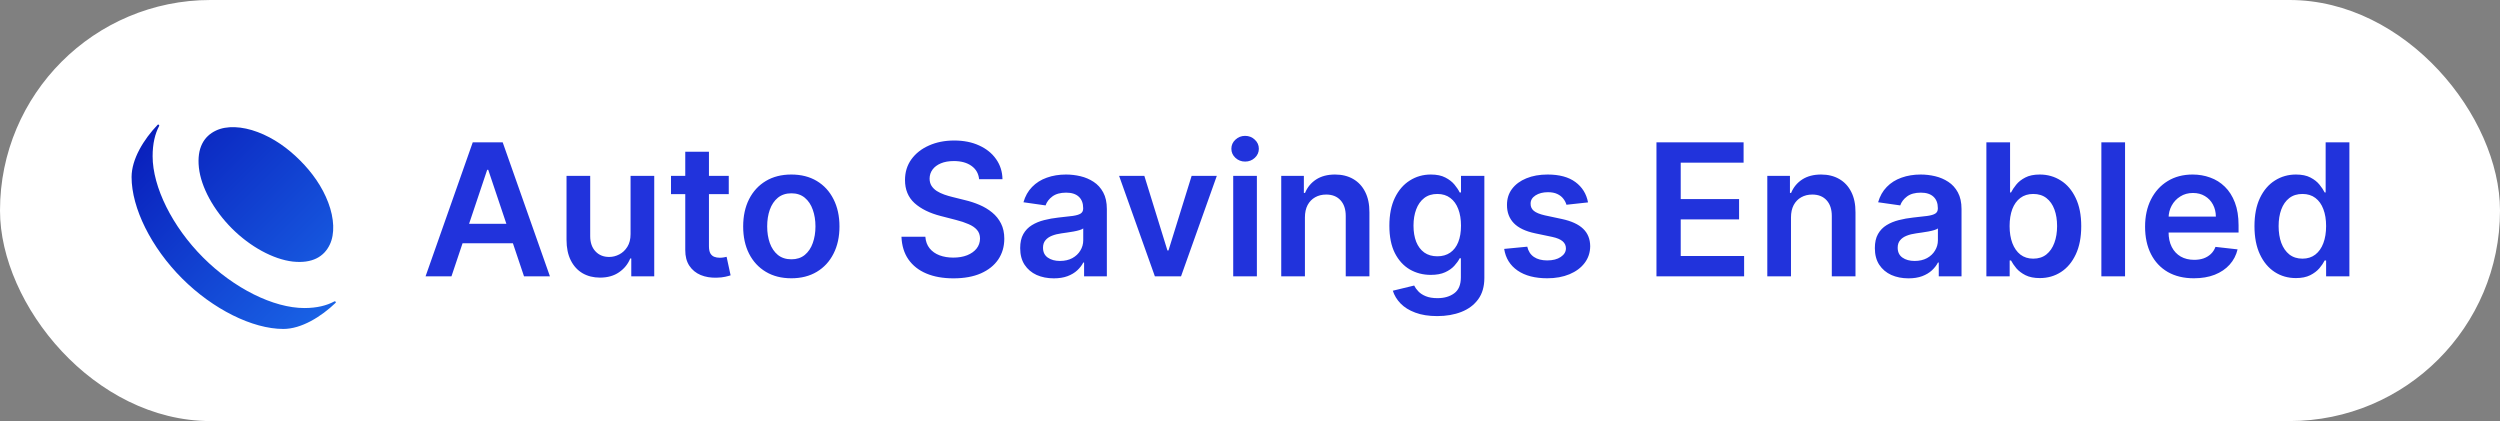
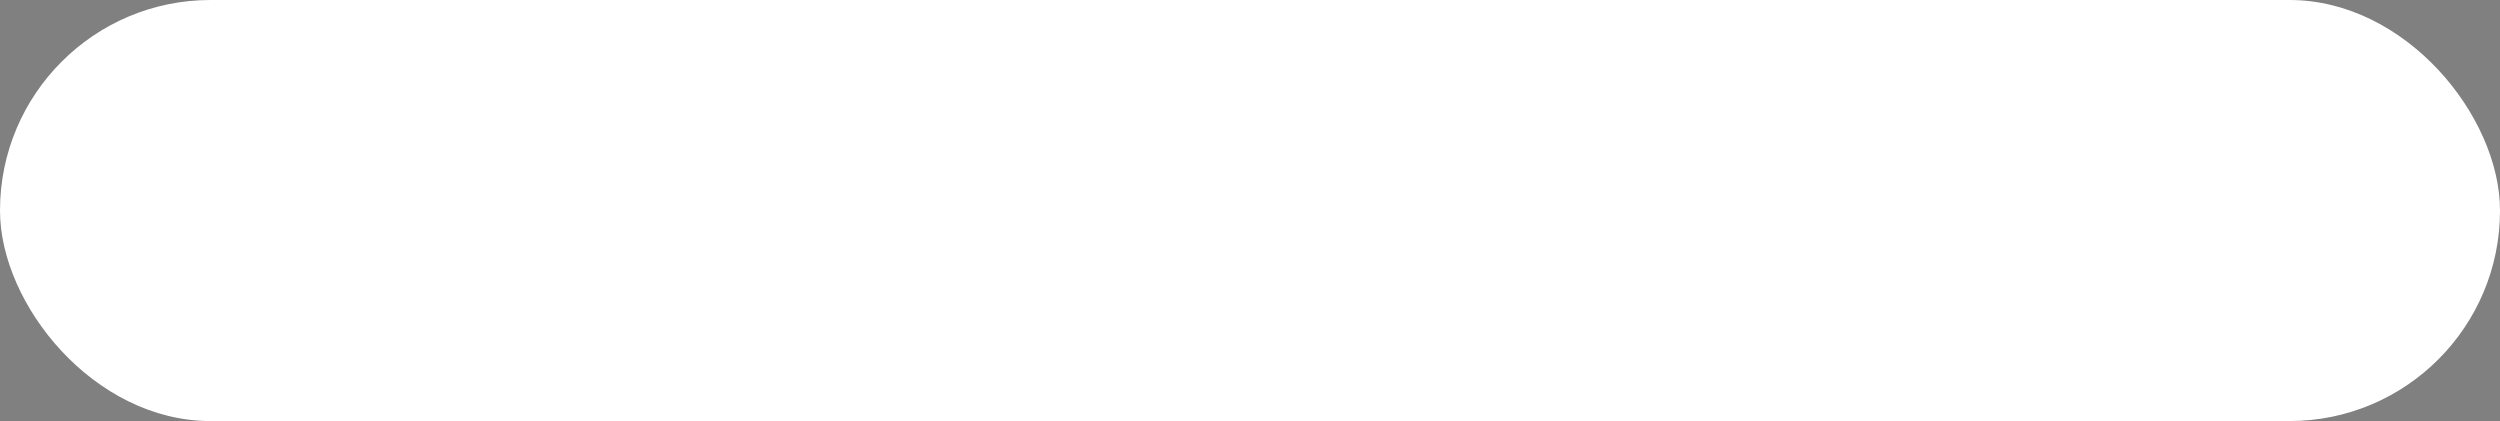
<svg xmlns="http://www.w3.org/2000/svg" width="190" height="32" viewBox="0 0 190 32" fill="none">
  <rect x="0" y="0" width="190" height="32" fill="#808080" stroke="none" />
  <rect width="190" height="32" rx="16" fill="white" />
  <g clip-path="url(#clip0_2519_25440)">
-     <path fill-rule="evenodd" clip-rule="evenodd" d="M25.423 22.901C25.478 22.872 25.558 22.967 25.513 23.01C24.395 24.084 22.895 25 21.535 25C19.193 25 16.178 23.503 13.837 21.16C11.496 18.817 10 15.811 10 13.457C10 12.095 10.916 10.595 11.988 9.476C12.031 9.431 12.129 9.512 12.099 9.567C11.781 10.164 11.599 10.919 11.599 11.869C11.599 14.211 13.095 17.229 15.436 19.571C17.777 21.914 20.781 23.411 23.134 23.411C24.082 23.411 24.83 23.223 25.423 22.901ZM19.593 10.04C18.383 9.583 17.218 9.537 16.407 9.926C15.493 10.36 14.957 11.251 15.116 12.737C15.276 14.223 16.235 15.971 17.629 17.366C19.011 18.749 20.769 19.709 22.254 19.88C23.739 20.04 24.63 19.503 25.064 18.589C25.452 17.777 25.406 16.611 24.949 15.4C24.492 14.189 23.727 13.114 22.802 12.189C21.877 11.263 20.804 10.497 19.593 10.04Z" fill="url(#paint0_linear_2519_25440)" fill-opacity="0.969" />
-   </g>
-   <path d="M34.312 21H32.343L35.928 10.818H38.205L41.794 21H39.825L37.106 12.906H37.026L34.312 21ZM34.376 17.008H39.746V18.489H34.376V17.008ZM47.923 17.788V13.364H49.722V21H47.977V19.643H47.898C47.726 20.07 47.442 20.42 47.048 20.692C46.657 20.963 46.174 21.099 45.601 21.099C45.101 21.099 44.658 20.988 44.274 20.766C43.892 20.541 43.594 20.215 43.379 19.787C43.163 19.356 43.056 18.836 43.056 18.226V13.364H44.855V17.947C44.855 18.431 44.988 18.816 45.253 19.101C45.518 19.386 45.866 19.528 46.297 19.528C46.562 19.528 46.819 19.464 47.068 19.334C47.316 19.205 47.52 19.013 47.679 18.758C47.842 18.499 47.923 18.176 47.923 17.788ZM55.386 13.364V14.756H50.996V13.364H55.386ZM52.08 11.534H53.88V18.703C53.88 18.945 53.916 19.131 53.989 19.26C54.066 19.386 54.165 19.472 54.288 19.518C54.41 19.565 54.546 19.588 54.695 19.588C54.808 19.588 54.911 19.58 55.004 19.563C55.1 19.547 55.173 19.532 55.222 19.518L55.526 20.925C55.429 20.959 55.292 20.995 55.113 21.035C54.937 21.075 54.722 21.098 54.467 21.104C54.016 21.118 53.61 21.05 53.249 20.901C52.887 20.748 52.601 20.513 52.389 20.195C52.18 19.876 52.077 19.479 52.08 19.001V11.534ZM60.14 21.149C59.395 21.149 58.748 20.985 58.202 20.657C57.655 20.329 57.23 19.87 56.929 19.28C56.63 18.69 56.481 18 56.481 17.212C56.481 16.423 56.63 15.732 56.929 15.139C57.23 14.545 57.655 14.085 58.202 13.756C58.748 13.428 59.395 13.264 60.14 13.264C60.886 13.264 61.532 13.428 62.079 13.756C62.626 14.085 63.049 14.545 63.347 15.139C63.649 15.732 63.8 16.423 63.8 17.212C63.8 18 63.649 18.69 63.347 19.28C63.049 19.87 62.626 20.329 62.079 20.657C61.532 20.985 60.886 21.149 60.14 21.149ZM60.15 19.707C60.555 19.707 60.893 19.596 61.165 19.374C61.436 19.149 61.639 18.847 61.771 18.47C61.907 18.092 61.975 17.671 61.975 17.207C61.975 16.739 61.907 16.317 61.771 15.939C61.639 15.558 61.436 15.255 61.165 15.029C60.893 14.804 60.555 14.691 60.15 14.691C59.736 14.691 59.391 14.804 59.116 15.029C58.844 15.255 58.641 15.558 58.505 15.939C58.372 16.317 58.306 16.739 58.306 17.207C58.306 17.671 58.372 18.092 58.505 18.47C58.641 18.847 58.844 19.149 59.116 19.374C59.391 19.596 59.736 19.707 60.15 19.707ZM74.413 13.617C74.366 13.183 74.171 12.845 73.826 12.603C73.485 12.361 73.04 12.24 72.494 12.24C72.109 12.24 71.779 12.298 71.504 12.414C71.229 12.53 71.019 12.688 70.873 12.886C70.727 13.085 70.653 13.312 70.649 13.568C70.649 13.78 70.697 13.963 70.793 14.119C70.893 14.275 71.027 14.408 71.196 14.517C71.365 14.623 71.552 14.713 71.758 14.786C71.963 14.858 72.171 14.92 72.379 14.97L73.334 15.208C73.718 15.298 74.088 15.419 74.442 15.571C74.8 15.723 75.12 15.916 75.402 16.148C75.687 16.38 75.912 16.66 76.078 16.988C76.244 17.316 76.327 17.701 76.327 18.141C76.327 18.738 76.174 19.263 75.869 19.717C75.564 20.168 75.124 20.521 74.547 20.776C73.974 21.028 73.279 21.154 72.464 21.154C71.672 21.154 70.984 21.032 70.401 20.786C69.82 20.541 69.367 20.183 69.038 19.712C68.713 19.242 68.538 18.668 68.511 17.992H70.326C70.353 18.347 70.462 18.642 70.654 18.877C70.846 19.113 71.097 19.288 71.405 19.404C71.716 19.52 72.064 19.578 72.449 19.578C72.85 19.578 73.201 19.518 73.503 19.399C73.808 19.276 74.046 19.108 74.219 18.892C74.391 18.673 74.479 18.418 74.482 18.126C74.479 17.861 74.401 17.642 74.249 17.47C74.096 17.294 73.882 17.149 73.607 17.033C73.335 16.913 73.017 16.807 72.653 16.715L71.494 16.416C70.656 16.201 69.993 15.874 69.506 15.437C69.022 14.996 68.78 14.411 68.78 13.682C68.78 13.082 68.942 12.557 69.267 12.106C69.595 11.655 70.041 11.305 70.604 11.057C71.168 10.805 71.806 10.679 72.519 10.679C73.241 10.679 73.874 10.805 74.418 11.057C74.965 11.305 75.394 11.652 75.705 12.096C76.017 12.537 76.178 13.044 76.188 13.617H74.413ZM80.089 21.154C79.605 21.154 79.169 21.068 78.781 20.896C78.397 20.72 78.092 20.461 77.867 20.12C77.645 19.779 77.534 19.358 77.534 18.857C77.534 18.426 77.613 18.07 77.772 17.788C77.931 17.507 78.148 17.281 78.424 17.112C78.699 16.943 79.008 16.816 79.353 16.729C79.701 16.64 80.061 16.575 80.432 16.535C80.879 16.489 81.242 16.448 81.521 16.411C81.799 16.371 82.001 16.312 82.127 16.232C82.257 16.149 82.321 16.022 82.321 15.849V15.82C82.321 15.445 82.21 15.155 81.988 14.95C81.766 14.744 81.446 14.641 81.029 14.641C80.588 14.641 80.238 14.738 79.98 14.93C79.724 15.122 79.552 15.349 79.463 15.611L77.782 15.372C77.915 14.908 78.133 14.52 78.438 14.209C78.743 13.894 79.116 13.659 79.557 13.503C79.998 13.344 80.485 13.264 81.019 13.264C81.386 13.264 81.753 13.307 82.117 13.393C82.482 13.48 82.815 13.622 83.117 13.821C83.418 14.017 83.66 14.283 83.843 14.621C84.028 14.96 84.121 15.382 84.121 15.889V21H82.391V19.951H82.331C82.222 20.163 82.068 20.362 81.869 20.548C81.673 20.73 81.426 20.877 81.128 20.99C80.833 21.099 80.487 21.154 80.089 21.154ZM80.556 19.832C80.918 19.832 81.231 19.76 81.496 19.618C81.761 19.472 81.965 19.28 82.107 19.041C82.253 18.803 82.326 18.542 82.326 18.261V17.361C82.27 17.407 82.174 17.45 82.038 17.49C81.905 17.53 81.756 17.565 81.59 17.595C81.425 17.624 81.261 17.651 81.098 17.674C80.936 17.697 80.795 17.717 80.676 17.734C80.407 17.77 80.167 17.83 79.955 17.913C79.743 17.995 79.575 18.111 79.453 18.261C79.33 18.407 79.269 18.595 79.269 18.827C79.269 19.159 79.39 19.409 79.632 19.578C79.874 19.747 80.182 19.832 80.556 19.832ZM92.478 13.364L89.759 21H87.77L85.051 13.364H86.97L88.725 19.036H88.804L90.564 13.364H92.478ZM93.724 21V13.364H95.523V21H93.724ZM94.628 12.28C94.343 12.28 94.098 12.185 93.893 11.996C93.687 11.804 93.584 11.574 93.584 11.305C93.584 11.034 93.687 10.803 93.893 10.614C94.098 10.422 94.343 10.326 94.628 10.326C94.917 10.326 95.162 10.422 95.364 10.614C95.57 10.803 95.672 11.034 95.672 11.305C95.672 11.574 95.57 11.804 95.364 11.996C95.162 12.185 94.917 12.28 94.628 12.28ZM99.174 16.526V21H97.374V13.364H99.094V14.661H99.184C99.359 14.234 99.639 13.894 100.024 13.642C100.412 13.39 100.891 13.264 101.461 13.264C101.988 13.264 102.447 13.377 102.838 13.602C103.232 13.828 103.537 14.154 103.752 14.582C103.971 15.009 104.079 15.528 104.076 16.138V21H102.276V16.416C102.276 15.906 102.143 15.506 101.878 15.218C101.616 14.93 101.253 14.786 100.789 14.786C100.475 14.786 100.194 14.855 99.949 14.994C99.707 15.13 99.517 15.327 99.377 15.586C99.242 15.845 99.174 16.158 99.174 16.526ZM109.226 24.023C108.58 24.023 108.025 23.935 107.561 23.759C107.097 23.587 106.724 23.355 106.442 23.063C106.16 22.771 105.965 22.448 105.855 22.094L107.476 21.701C107.549 21.85 107.655 21.998 107.794 22.143C107.934 22.293 108.121 22.415 108.356 22.511C108.595 22.611 108.895 22.66 109.256 22.66C109.766 22.66 110.189 22.536 110.524 22.288C110.859 22.042 111.026 21.638 111.026 21.075V19.628H110.936C110.844 19.813 110.708 20.004 110.529 20.2C110.353 20.395 110.119 20.559 109.828 20.692C109.539 20.824 109.176 20.891 108.739 20.891C108.152 20.891 107.62 20.753 107.143 20.478C106.669 20.2 106.291 19.785 106.01 19.235C105.731 18.682 105.592 17.989 105.592 17.157C105.592 16.318 105.731 15.611 106.01 15.034C106.291 14.454 106.671 14.015 107.148 13.717C107.625 13.415 108.157 13.264 108.744 13.264C109.191 13.264 109.559 13.34 109.848 13.493C110.139 13.642 110.371 13.823 110.544 14.035C110.716 14.244 110.847 14.441 110.936 14.626H111.036V13.364H112.811V21.124C112.811 21.777 112.655 22.317 112.343 22.745C112.032 23.173 111.606 23.492 111.066 23.704C110.525 23.917 109.912 24.023 109.226 24.023ZM109.241 19.479C109.622 19.479 109.947 19.386 110.216 19.2C110.484 19.015 110.688 18.748 110.827 18.4C110.966 18.052 111.036 17.634 111.036 17.147C111.036 16.666 110.966 16.245 110.827 15.884C110.691 15.523 110.489 15.243 110.221 15.044C109.955 14.842 109.629 14.741 109.241 14.741C108.84 14.741 108.505 14.845 108.237 15.054C107.968 15.263 107.766 15.55 107.63 15.914C107.494 16.275 107.426 16.686 107.426 17.147C107.426 17.614 107.494 18.024 107.63 18.375C107.77 18.723 107.973 18.995 108.242 19.19C108.514 19.383 108.847 19.479 109.241 19.479ZM120.691 15.382L119.05 15.561C119.004 15.395 118.922 15.24 118.806 15.094C118.694 14.948 118.541 14.83 118.349 14.741C118.157 14.651 117.922 14.607 117.643 14.607C117.269 14.607 116.954 14.688 116.699 14.85C116.447 15.012 116.322 15.223 116.326 15.482C116.322 15.704 116.404 15.884 116.569 16.023C116.738 16.163 117.017 16.277 117.404 16.366L118.707 16.645C119.43 16.801 119.967 17.048 120.318 17.386C120.672 17.724 120.851 18.166 120.855 18.713C120.851 19.194 120.711 19.618 120.432 19.986C120.157 20.35 119.774 20.635 119.284 20.841C118.793 21.046 118.23 21.149 117.593 21.149C116.659 21.149 115.906 20.954 115.336 20.562C114.766 20.168 114.426 19.62 114.317 18.917L116.072 18.748C116.152 19.093 116.321 19.353 116.579 19.528C116.838 19.704 117.174 19.792 117.588 19.792C118.016 19.792 118.359 19.704 118.618 19.528C118.879 19.353 119.01 19.136 119.01 18.877C119.01 18.658 118.926 18.478 118.757 18.335C118.591 18.193 118.333 18.083 117.981 18.007L116.679 17.734C115.946 17.581 115.404 17.324 115.053 16.963C114.702 16.599 114.528 16.138 114.531 15.581C114.528 15.11 114.655 14.703 114.914 14.358C115.176 14.01 115.538 13.742 116.002 13.553C116.47 13.36 117.008 13.264 117.618 13.264C118.513 13.264 119.217 13.455 119.731 13.836C120.248 14.217 120.568 14.732 120.691 15.382ZM125.891 21V10.818H132.513V12.364H127.735V15.129H132.17V16.675H127.735V19.454H132.553V21H125.891ZM136.115 16.526V21H134.315V13.364H136.036V14.661H136.125C136.301 14.234 136.581 13.894 136.965 13.642C137.353 13.39 137.832 13.264 138.402 13.264C138.929 13.264 139.388 13.377 139.779 13.602C140.174 13.828 140.478 14.154 140.694 14.582C140.913 15.009 141.02 15.528 141.017 16.138V21H139.217V16.416C139.217 15.906 139.085 15.506 138.82 15.218C138.558 14.93 138.195 14.786 137.731 14.786C137.416 14.786 137.136 14.855 136.891 14.994C136.649 15.13 136.458 15.327 136.319 15.586C136.183 15.845 136.115 16.158 136.115 16.526ZM145.044 21.154C144.56 21.154 144.124 21.068 143.737 20.896C143.352 20.72 143.047 20.461 142.822 20.12C142.6 19.779 142.489 19.358 142.489 18.857C142.489 18.426 142.568 18.07 142.727 17.788C142.886 17.507 143.103 17.281 143.379 17.112C143.654 16.943 143.964 16.816 144.308 16.729C144.656 16.64 145.016 16.575 145.387 16.535C145.835 16.489 146.197 16.448 146.476 16.411C146.754 16.371 146.956 16.312 147.082 16.232C147.212 16.149 147.276 16.022 147.276 15.849V15.82C147.276 15.445 147.165 15.155 146.943 14.95C146.721 14.744 146.401 14.641 145.984 14.641C145.543 14.641 145.193 14.738 144.935 14.93C144.679 15.122 144.507 15.349 144.418 15.611L142.737 15.372C142.87 14.908 143.089 14.52 143.393 14.209C143.698 13.894 144.071 13.659 144.512 13.503C144.953 13.344 145.44 13.264 145.974 13.264C146.342 13.264 146.708 13.307 147.072 13.393C147.437 13.48 147.77 13.622 148.072 13.821C148.373 14.017 148.615 14.283 148.798 14.621C148.983 14.96 149.076 15.382 149.076 15.889V21H147.346V19.951H147.286C147.177 20.163 147.023 20.362 146.824 20.548C146.628 20.73 146.381 20.877 146.083 20.99C145.788 21.099 145.442 21.154 145.044 21.154ZM145.511 19.832C145.873 19.832 146.186 19.76 146.451 19.618C146.716 19.472 146.92 19.28 147.062 19.041C147.208 18.803 147.281 18.542 147.281 18.261V17.361C147.225 17.407 147.129 17.45 146.993 17.49C146.86 17.53 146.711 17.565 146.545 17.595C146.38 17.624 146.216 17.651 146.053 17.674C145.891 17.697 145.75 17.717 145.631 17.734C145.362 17.77 145.122 17.83 144.91 17.913C144.698 17.995 144.53 18.111 144.408 18.261C144.285 18.407 144.224 18.595 144.224 18.827C144.224 19.159 144.345 19.409 144.587 19.578C144.829 19.747 145.137 19.832 145.511 19.832ZM150.965 21V10.818H152.765V14.626H152.839C152.932 14.441 153.063 14.244 153.232 14.035C153.401 13.823 153.63 13.642 153.918 13.493C154.207 13.34 154.575 13.264 155.022 13.264C155.612 13.264 156.144 13.415 156.618 13.717C157.095 14.015 157.473 14.457 157.751 15.044C158.033 15.627 158.174 16.343 158.174 17.192C158.174 18.03 158.036 18.743 157.761 19.329C157.486 19.916 157.112 20.364 156.638 20.672C156.164 20.98 155.627 21.134 155.027 21.134C154.589 21.134 154.227 21.061 153.938 20.916C153.65 20.77 153.418 20.594 153.242 20.389C153.07 20.18 152.936 19.983 152.839 19.797H152.735V21H150.965ZM152.73 17.182C152.73 17.676 152.8 18.108 152.939 18.479C153.081 18.851 153.285 19.141 153.55 19.349C153.819 19.555 154.144 19.658 154.525 19.658C154.923 19.658 155.256 19.552 155.524 19.34C155.793 19.124 155.995 18.831 156.131 18.459C156.27 18.085 156.339 17.659 156.339 17.182C156.339 16.708 156.272 16.287 156.136 15.919C156 15.551 155.798 15.263 155.529 15.054C155.261 14.845 154.926 14.741 154.525 14.741C154.14 14.741 153.814 14.842 153.545 15.044C153.277 15.246 153.073 15.53 152.934 15.894C152.798 16.259 152.73 16.688 152.73 17.182ZM161.504 10.818V21H159.704V10.818H161.504ZM166.735 21.149C165.969 21.149 165.308 20.99 164.751 20.672C164.198 20.35 163.772 19.896 163.474 19.31C163.175 18.72 163.026 18.025 163.026 17.227C163.026 16.441 163.175 15.752 163.474 15.158C163.775 14.562 164.196 14.098 164.737 13.766C165.277 13.432 165.911 13.264 166.641 13.264C167.111 13.264 167.555 13.34 167.973 13.493C168.394 13.642 168.765 13.874 169.087 14.189C169.411 14.504 169.667 14.905 169.852 15.392C170.038 15.876 170.131 16.453 170.131 17.122V17.674H163.871V16.461H168.406C168.402 16.116 168.328 15.81 168.182 15.541C168.036 15.269 167.832 15.056 167.57 14.9C167.312 14.744 167.01 14.666 166.665 14.666C166.298 14.666 165.974 14.756 165.696 14.935C165.418 15.11 165.201 15.342 165.045 15.631C164.892 15.916 164.814 16.229 164.811 16.57V17.629C164.811 18.073 164.892 18.454 165.055 18.773C165.217 19.088 165.444 19.329 165.736 19.499C166.027 19.664 166.369 19.747 166.76 19.747C167.022 19.747 167.259 19.711 167.471 19.638C167.683 19.562 167.867 19.451 168.023 19.305C168.179 19.159 168.296 18.978 168.376 18.763L170.056 18.952C169.95 19.396 169.748 19.784 169.45 20.115C169.155 20.443 168.777 20.698 168.316 20.881C167.855 21.06 167.328 21.149 166.735 21.149ZM174.487 21.134C173.887 21.134 173.35 20.98 172.876 20.672C172.402 20.364 172.028 19.916 171.753 19.329C171.478 18.743 171.34 18.03 171.34 17.192C171.34 16.343 171.479 15.627 171.758 15.044C172.039 14.457 172.419 14.015 172.896 13.717C173.373 13.415 173.905 13.264 174.492 13.264C174.939 13.264 175.307 13.34 175.596 13.493C175.884 13.642 176.113 13.823 176.282 14.035C176.451 14.244 176.582 14.441 176.675 14.626H176.749V10.818H178.554V21H176.784V19.797H176.675C176.582 19.983 176.448 20.18 176.272 20.389C176.096 20.594 175.864 20.77 175.576 20.916C175.287 21.061 174.925 21.134 174.487 21.134ZM174.989 19.658C175.37 19.658 175.695 19.555 175.964 19.349C176.232 19.141 176.436 18.851 176.575 18.479C176.714 18.108 176.784 17.676 176.784 17.182C176.784 16.688 176.714 16.259 176.575 15.894C176.439 15.53 176.237 15.246 175.969 15.044C175.703 14.842 175.377 14.741 174.989 14.741C174.588 14.741 174.253 14.845 173.985 15.054C173.716 15.263 173.514 15.551 173.378 15.919C173.242 16.287 173.175 16.708 173.175 17.182C173.175 17.659 173.242 18.085 173.378 18.459C173.518 18.831 173.721 19.124 173.99 19.34C174.262 19.552 174.595 19.658 174.989 19.658Z" fill="#2133DC" />
+     </g>
  <defs>
    <linearGradient id="paint0_linear_2519_25440" x1="10" y1="9" x2="26" y2="24.989" gradientUnits="userSpaceOnUse">
      <stop stop-color="#0012B6" />
      <stop offset="1" stop-color="#1363E8" />
    </linearGradient>
    <clipPath id="clip0_2519_25440">
-       <rect width="16" height="16" fill="white" transform="translate(10 9)" />
-     </clipPath>
+       </clipPath>
  </defs>
</svg>